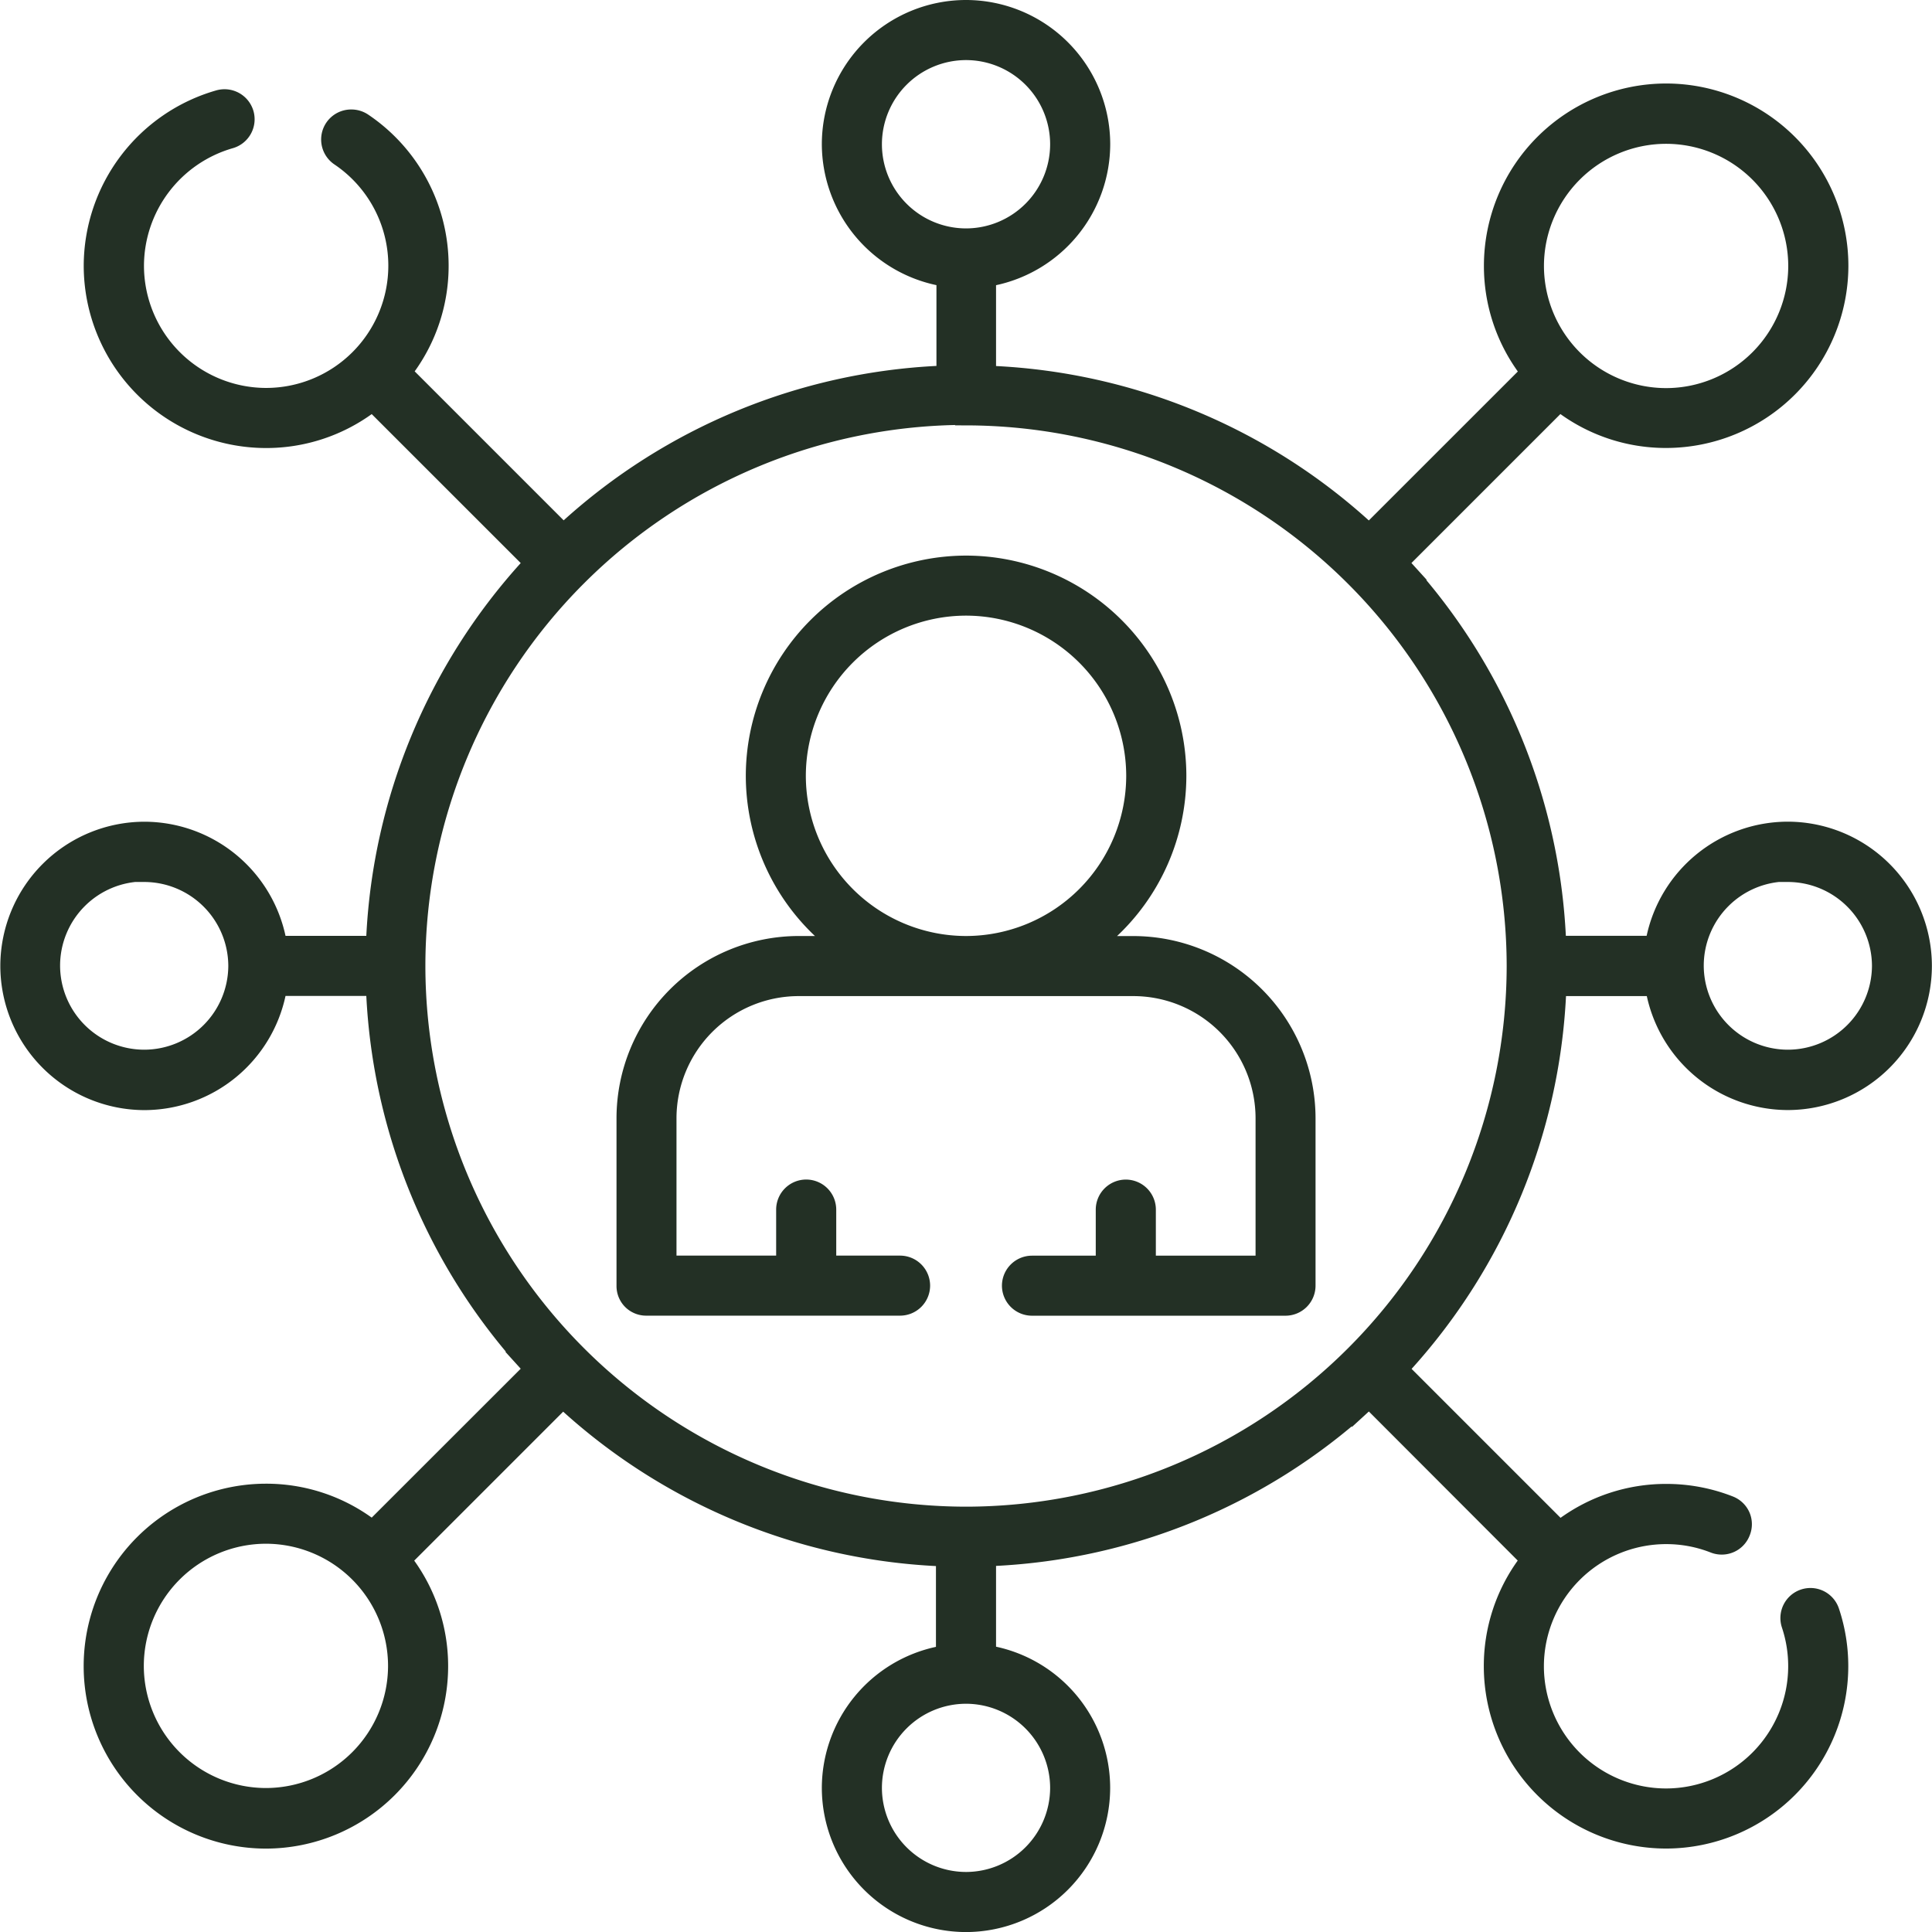
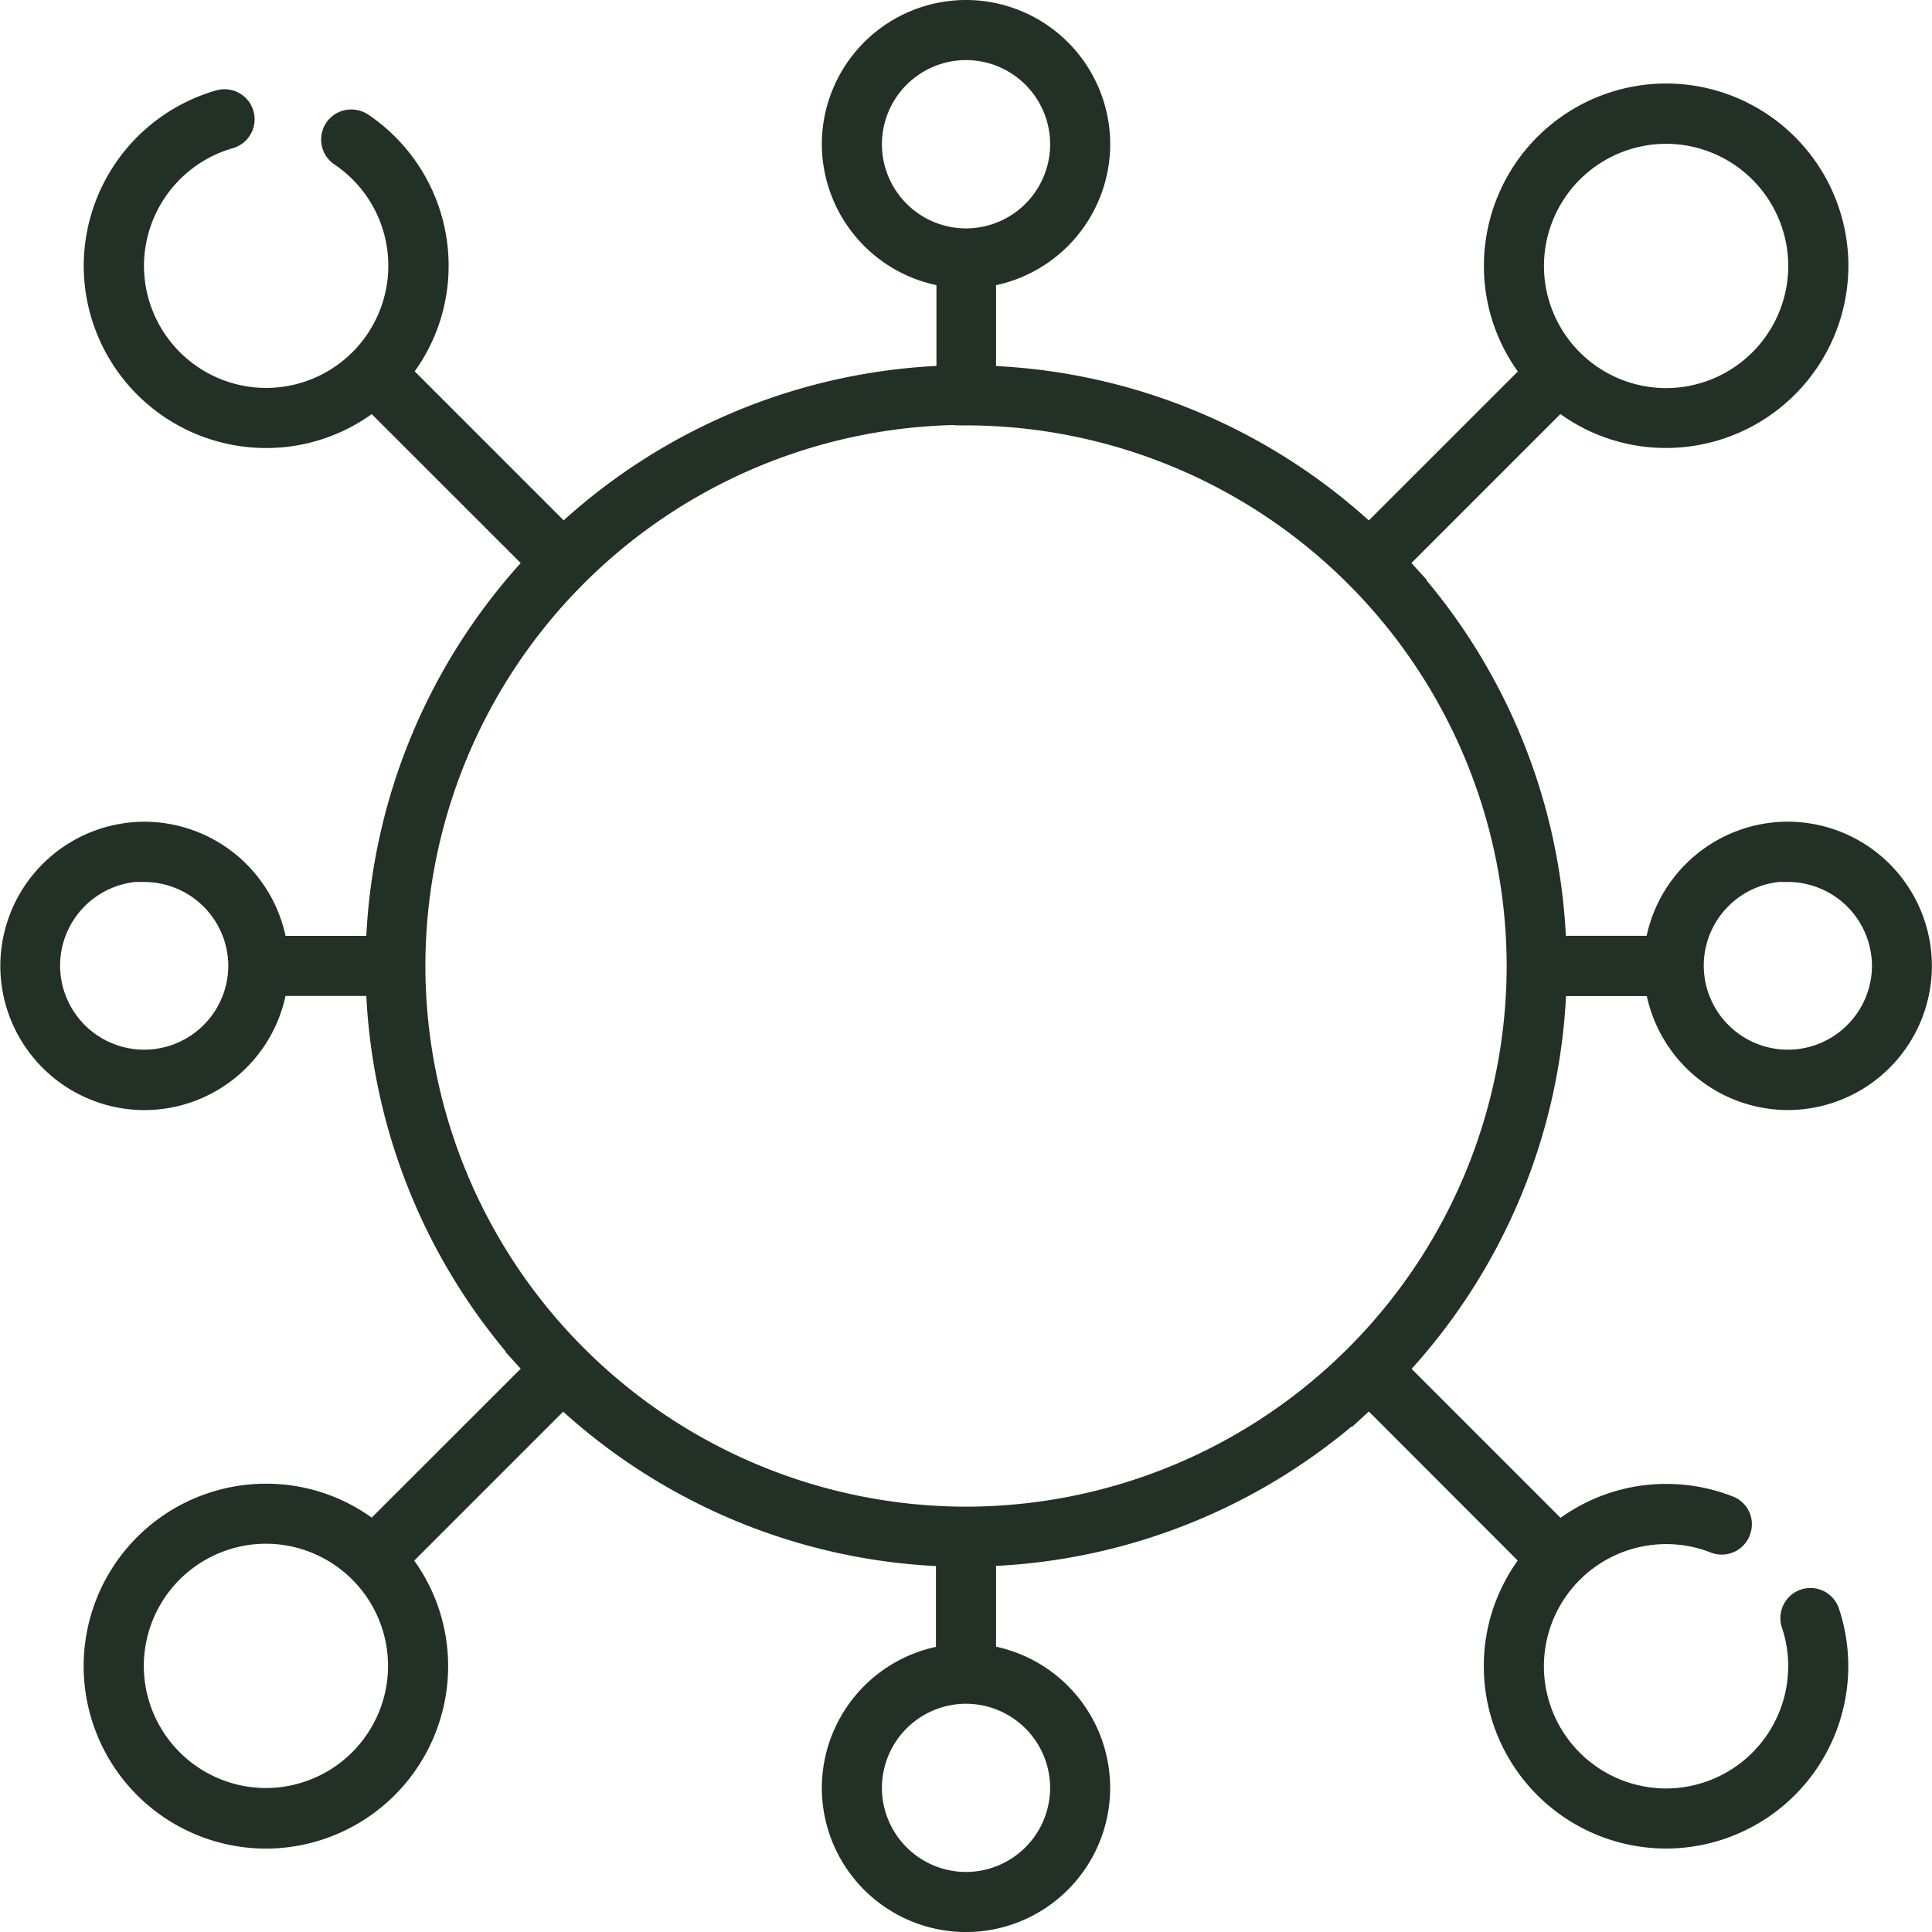
<svg xmlns="http://www.w3.org/2000/svg" width="35.399" height="35.4" viewBox="0 0 35.399 35.4">
  <defs>
    <style>.a{fill:#233025;stroke:#233025;stroke-width:0.4px;}</style>
  </defs>
  <g transform="translate(15.249 69.485)">
    <path class="a" d="M2.451-34.285A2.444,2.444,0,0,1,.009-36.727,2.449,2.449,0,0,1,1.966-39.12l.134-.027v-1.835l-.16-.007a10.813,10.813,0,0,1-6.759-2.8l-.118-.107-2.985,2.985.084.115a3.113,3.113,0,0,1,.6,1.843,3.143,3.143,0,0,1-3.139,3.139,3.143,3.143,0,0,1-3.139-3.139A3.142,3.142,0,0,1-10.376-42.1a3.112,3.112,0,0,1,1.843.6l.115.084L-5.432-44.4l-.107-.118a10.813,10.813,0,0,1-2.8-6.76l-.008-.159h-1.834l-.027.134a2.45,2.45,0,0,1-2.393,1.958,2.445,2.445,0,0,1-2.442-2.442,2.445,2.445,0,0,1,2.442-2.442,2.45,2.45,0,0,1,2.393,1.957l.027.134h1.834l.008-.16a10.81,10.81,0,0,1,2.8-6.759l.107-.118-2.986-2.985-.115.084a3.112,3.112,0,0,1-1.843.6,3.143,3.143,0,0,1-3.139-3.139,3.151,3.151,0,0,1,2.281-3.021.36.36,0,0,1,.1-.014.352.352,0,0,1,.337.255.351.351,0,0,1-.242.433,2.448,2.448,0,0,0-1.772,2.347,2.441,2.441,0,0,0,2.438,2.438,2.441,2.441,0,0,0,2.439-2.438,2.437,2.437,0,0,0-1.076-2.023.351.351,0,0,1-.095-.487.35.35,0,0,1,.291-.154.353.353,0,0,1,.2.06,3.139,3.139,0,0,1,1.385,2.6,3.111,3.111,0,0,1-.6,1.843l-.084.116,2.985,2.985.118-.107a10.813,10.813,0,0,1,6.759-2.8l.16-.007v-1.835l-.134-.027A2.448,2.448,0,0,1,.009-66.843a2.444,2.444,0,0,1,2.442-2.442,2.445,2.445,0,0,1,2.442,2.442A2.449,2.449,0,0,1,2.935-64.45l-.134.027v1.835l.16.008a10.807,10.807,0,0,1,6.759,2.8l.118.107,2.986-2.985-.084-.115a3.111,3.111,0,0,1-.6-1.843,3.142,3.142,0,0,1,3.139-3.139,3.142,3.142,0,0,1,3.139,3.139,3.143,3.143,0,0,1-3.139,3.139,3.11,3.11,0,0,1-1.843-.6l-.115-.084-2.985,2.985.107.118a10.811,10.811,0,0,1,2.8,6.759l.008.16h1.834l.027-.134a2.45,2.45,0,0,1,2.394-1.957,2.445,2.445,0,0,1,2.442,2.442,2.444,2.444,0,0,1-2.442,2.442A2.45,2.45,0,0,1,15.115-51.3l-.027-.134H13.253l-.007.159a10.816,10.816,0,0,1-2.8,6.76l-.107.118,2.985,2.985.115-.084a3.11,3.11,0,0,1,1.843-.6,3.129,3.129,0,0,1,1.148.217.351.351,0,0,1,.193.187.347.347,0,0,1,0,.268.348.348,0,0,1-.326.223.355.355,0,0,1-.128-.024,2.42,2.42,0,0,0-.892-.168,2.441,2.441,0,0,0-2.438,2.438,2.441,2.441,0,0,0,2.438,2.439,2.441,2.441,0,0,0,2.438-2.439,2.433,2.433,0,0,0-.125-.773.351.351,0,0,1,.222-.443.354.354,0,0,1,.11-.018.35.35,0,0,1,.333.24,3.131,3.131,0,0,1,.161.995,3.143,3.143,0,0,1-3.139,3.139,3.143,3.143,0,0,1-3.139-3.139,3.113,3.113,0,0,1,.6-1.843l.084-.115L9.838-43.9l-.118.108a10.814,10.814,0,0,1-6.759,2.8l-.16.007v1.835l.134.027a2.449,2.449,0,0,1,1.957,2.394A2.445,2.445,0,0,1,2.451-34.285Zm0-4.183A1.743,1.743,0,0,0,.71-36.727a1.743,1.743,0,0,0,1.741,1.741,1.744,1.744,0,0,0,1.741-1.741A1.744,1.744,0,0,0,2.451-38.468ZM-10.376-41.4a2.441,2.441,0,0,0-2.438,2.438,2.441,2.441,0,0,0,2.438,2.438,2.441,2.441,0,0,0,2.437-2.438A2.441,2.441,0,0,0-10.376-41.4Zm12.827-20.5A10.118,10.118,0,0,0-7.655-51.785,10.118,10.118,0,0,0,2.451-41.679,10.118,10.118,0,0,0,12.557-51.785,10.118,10.118,0,0,0,2.451-61.891Zm15.058,8.366a1.743,1.743,0,0,0-1.741,1.741,1.743,1.743,0,0,0,1.741,1.741,1.743,1.743,0,0,0,1.741-1.741A1.743,1.743,0,0,0,17.509-53.525Zm-30.116,0a1.743,1.743,0,0,0-1.741,1.741,1.743,1.743,0,0,0,1.741,1.741,1.743,1.743,0,0,0,1.741-1.741A1.743,1.743,0,0,0-12.607-53.525ZM15.278-67.05a2.441,2.441,0,0,0-2.438,2.438,2.441,2.441,0,0,0,2.438,2.438,2.441,2.441,0,0,0,2.438-2.438A2.441,2.441,0,0,0,15.278-67.05ZM2.451-68.584A1.743,1.743,0,0,0,.71-66.843,1.743,1.743,0,0,0,2.451-65.1a1.743,1.743,0,0,0,1.741-1.741A1.743,1.743,0,0,0,2.451-68.584Z" transform="translate(0)" />
-     <path class="a" d="M11.543-38.473a.351.351,0,0,1-.35-.35.351.351,0,0,1,.35-.35h1.369v-1.044a.351.351,0,0,1,.351-.35.351.351,0,0,1,.35.35v1.044H15.84v-2.717A2.441,2.441,0,0,0,13.4-44.329H7.267A2.441,2.441,0,0,0,4.83-41.891v2.717H7.056v-1.044a.351.351,0,0,1,.35-.35.351.351,0,0,1,.351.35v1.044H9.127a.351.351,0,0,1,.35.35.351.351,0,0,1-.35.35H4.479a.345.345,0,0,1-.248-.1.344.344,0,0,1-.1-.247v-3.068A3.142,3.142,0,0,1,7.267-45.03h.818l-.322-.291A3.844,3.844,0,0,1,6.5-48.165,3.841,3.841,0,0,1,10.335-52a3.84,3.84,0,0,1,3.837,3.836,3.844,3.844,0,0,1-1.266,2.844l-.321.291H13.4a3.142,3.142,0,0,1,3.139,3.139v3.067a.351.351,0,0,1-.351.35H11.543ZM10.335-51.3A3.139,3.139,0,0,0,7.2-48.165a3.139,3.139,0,0,0,3.135,3.135,3.139,3.139,0,0,0,3.135-3.135A3.139,3.139,0,0,0,10.335-51.3Z" transform="translate(-7.884 -7.105)" />
  </g>
</svg>